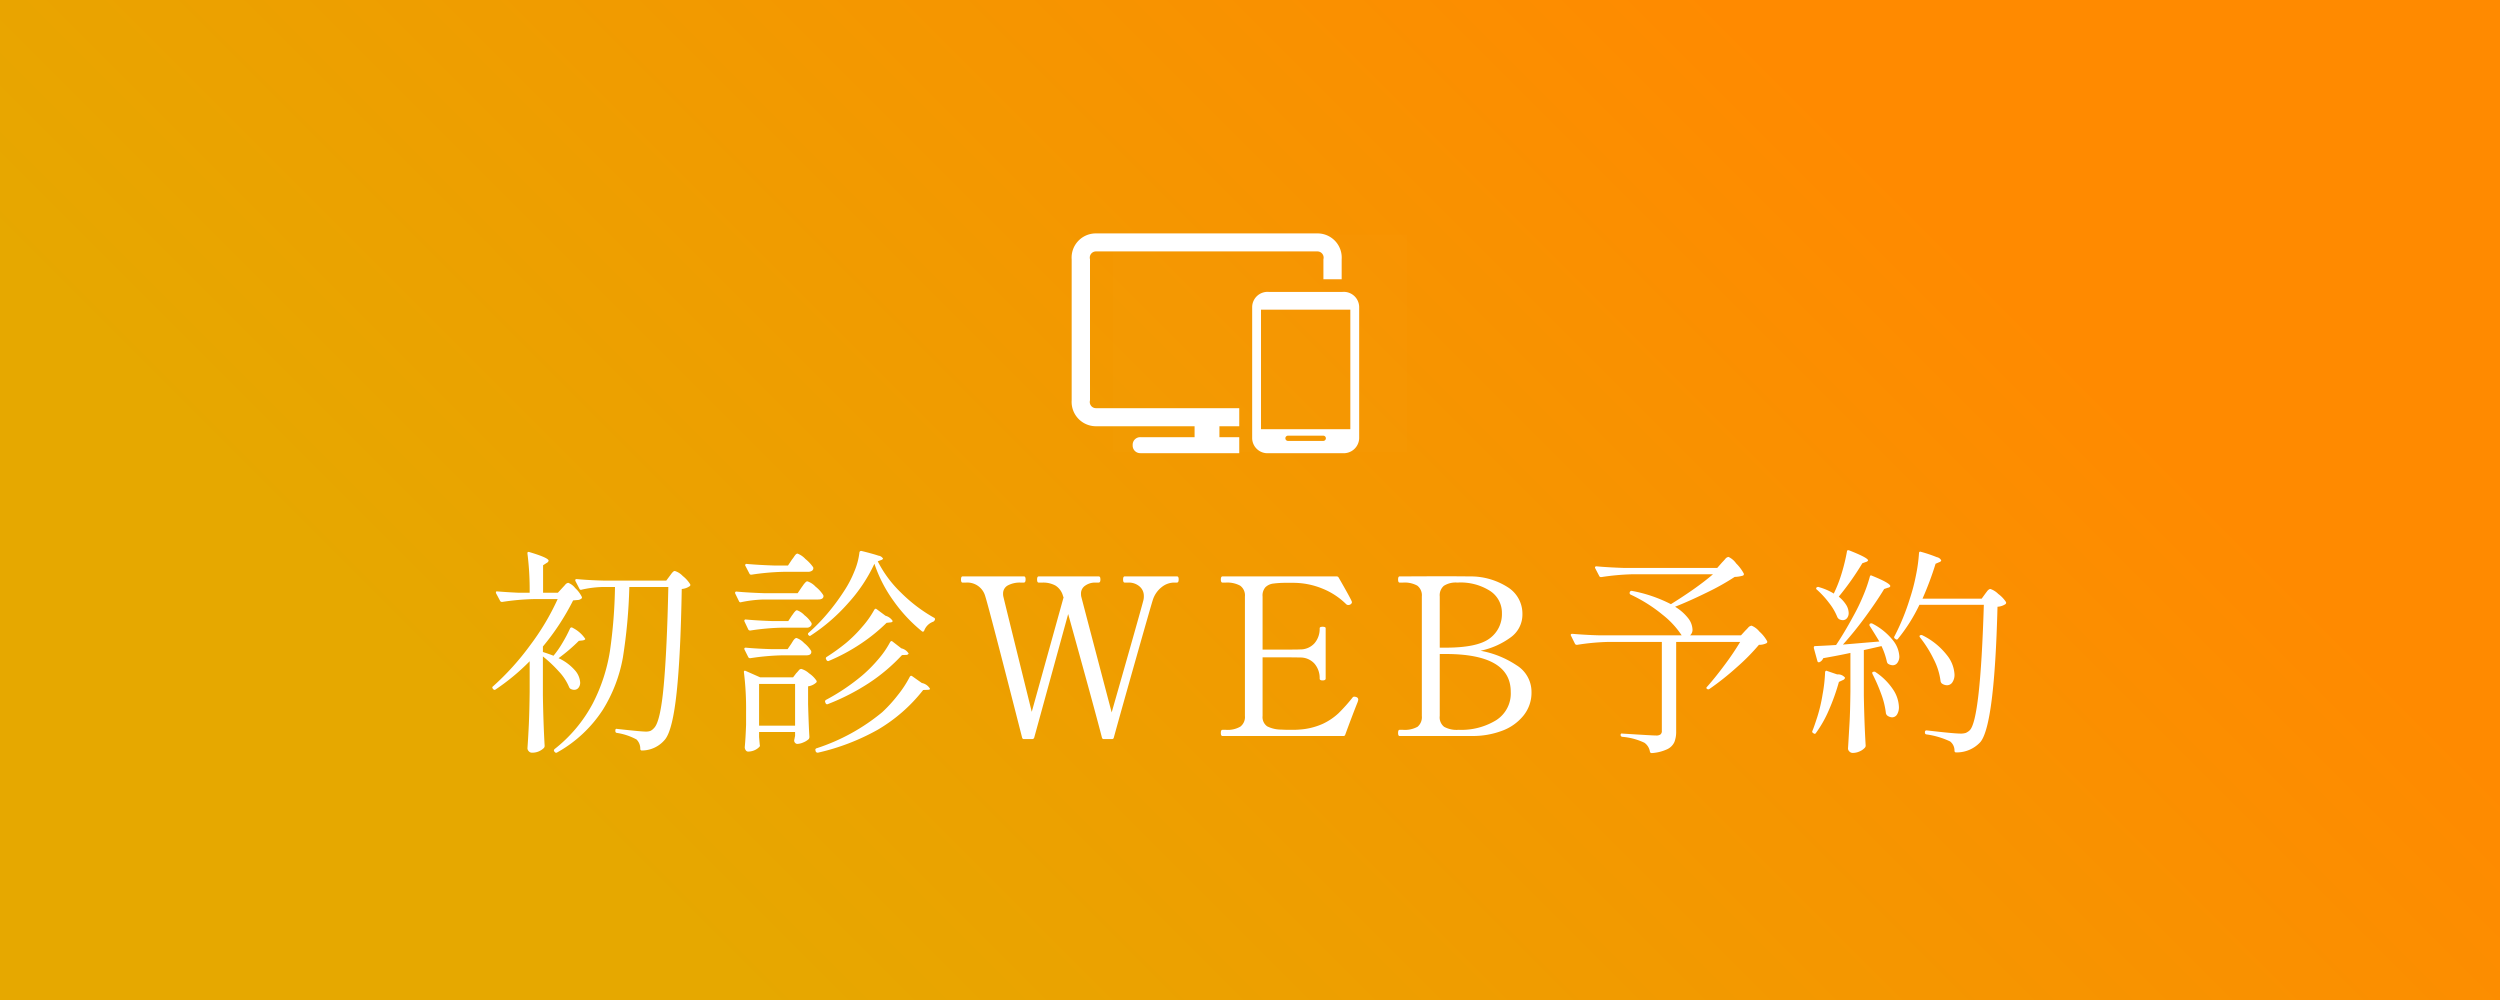
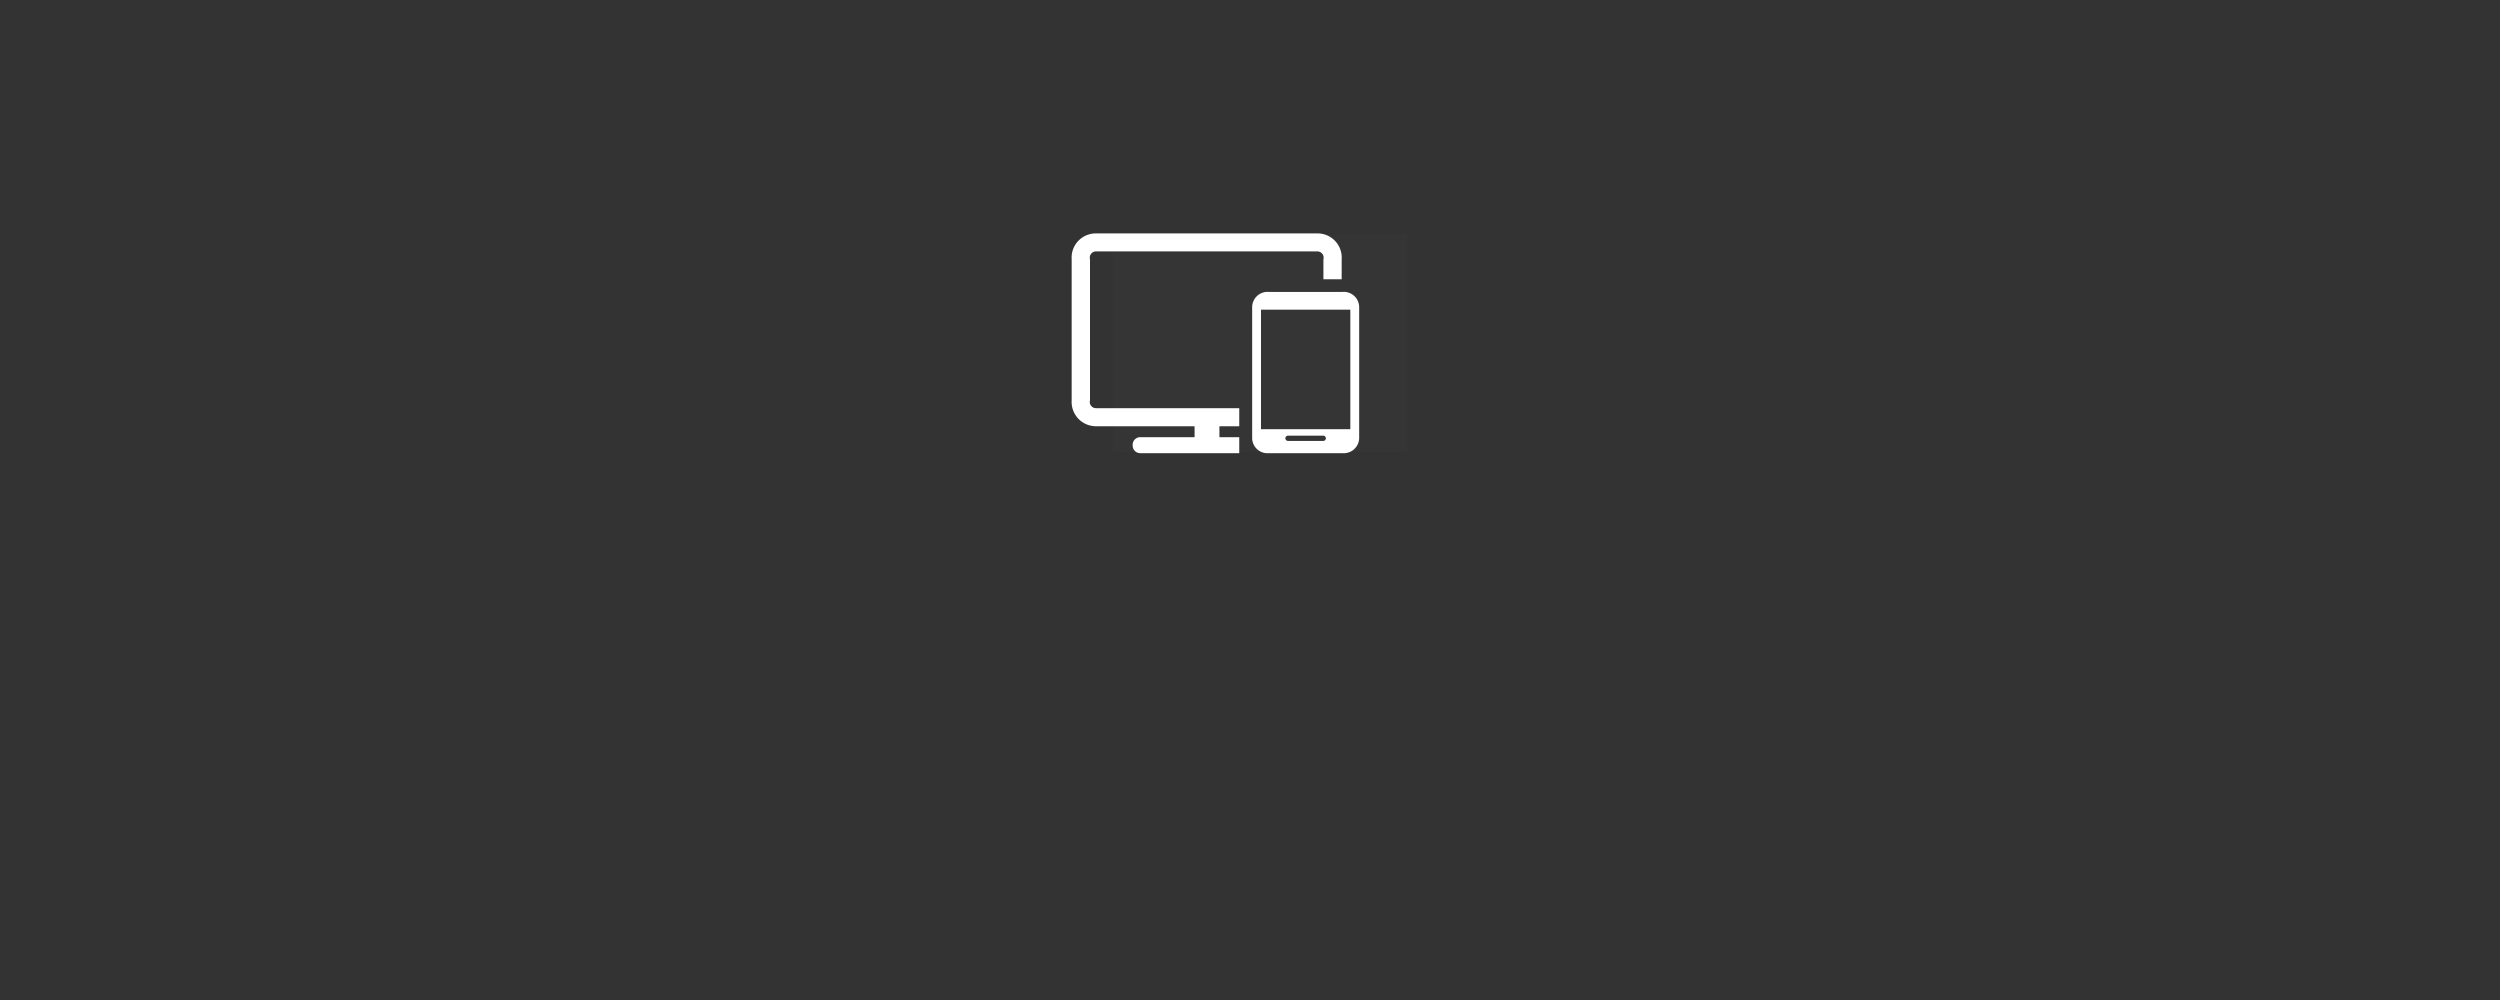
<svg xmlns="http://www.w3.org/2000/svg" id="fix_web.svg" width="300" height="120" viewBox="0 0 300 120">
  <rect x="0" y="0" width="300" height="120" fill="#333333" stroke="none" />
  <defs>
    <style>
      .cls-1 {
        fill: url(#linear-gradient);
      }

      .cls-2, .cls-3 {
        fill: #fff;
        fill-rule: evenodd;
      }

      .cls-2 {
        fill-opacity: 0.01;
      }
    </style>
    <linearGradient id="linear-gradient" x1="90" y1="120" x2="210" gradientUnits="userSpaceOnUse">
      <stop offset="0" stop-color="#e6a800" />
      <stop offset="0.988" stop-color="#ff8a00" />
      <stop offset="1" stop-color="#ff8a00" />
    </linearGradient>
  </defs>
-   <rect id="bg" class="cls-1" width="300" height="120" />
  <g id="g">
    <g id="icon">
-       <path id="長方形_1175" data-name="長方形 1175" class="cls-2" d="M1048.57,2672.13h35.27v26.11h-35.27v-26.11Z" transform="translate(-915 -2644)" />
+       <path id="長方形_1175" data-name="長方形 1175" class="cls-2" d="M1048.57,2672.13h35.27v26.11h-35.27v-26.11" transform="translate(-915 -2644)" />
      <path id="シェイプ_10" data-name="シェイプ 10" class="cls-3" d="M1063.71,2696.46h-2.38v-1.31h2.38v-2.17h-17.16a0.742,0.742,0,0,1-.75-0.94v-16.93a0.745,0.745,0,0,1,.72-0.94h26.56a0.747,0.747,0,0,1,.73.94v2.4H1076v-2.4a2.9,2.9,0,0,0-2.84-3.1h-26.71a2.9,2.9,0,0,0-2.85,3.1v16.93a2.922,2.922,0,0,0,2.92,3.11h11.83v1.31h-6.51a0.907,0.907,0,0,0-.92.9v0.12a0.907,0.907,0,0,0,.92.9h11.87v-1.92Zm12.38-17.43h-8.83a1.844,1.844,0,0,0-2,1.82v15.75a1.834,1.834,0,0,0,2,1.78h8.83a1.853,1.853,0,0,0,2.01-1.78v-15.79A1.847,1.847,0,0,0,1076.09,2679.03Zm-2.3,17.88h-4.23a0.315,0.315,0,1,1,0-.63h4.23A0.315,0.315,0,1,1,1073.79,2696.91Zm3.25-1.41h-10.72v-14.34h10.72v14.34Z" transform="translate(-915 -2644)" />
    </g>
-     <path id="初診WEB予約" class="cls-3" d="M981.943,2715.13H980.17v-3.3l0.45-.29a0.368,0.368,0,0,0,.212-0.26c0-.23-0.768-0.57-2.3-1.03-0.159-.05-0.238-0.01-0.238.13v0.05a34.575,34.575,0,0,1,.265,4.7h-1.324c-0.847-.04-1.694-0.09-2.541-0.16-0.123-.02-0.185.02-0.185,0.1a0.318,0.318,0,0,0,.027.14l0.476,0.89a0.233,0.233,0,0,0,.212.13h0.053a29,29,0,0,1,3.784-.34h2.859a29.67,29.67,0,0,1-3.309,5.55,31.46,31.46,0,0,1-4.446,4.92c-0.106.07-.115,0.16-0.026,0.29l0.052,0.05a0.19,0.19,0,0,0,.292.03,26.11,26.11,0,0,0,4.076-3.38v3.67c-0.018,1.52-.049,2.78-0.093,3.77s-0.1,1.98-.172,3a0.528,0.528,0,0,0,.159.36,0.479,0.479,0,0,0,.344.17,1.966,1.966,0,0,0,1.455-.55,0.378,0.378,0,0,0,.106-0.27c-0.106-1.82-.176-3.84-0.211-6.03v-4.7a15.844,15.844,0,0,1,1.918,1.81,6.243,6.243,0,0,1,1.231,1.88,0.4,0.4,0,0,0,.185.21,0.952,0.952,0,0,0,.424.11,0.646,0.646,0,0,0,.516-0.25,0.967,0.967,0,0,0,.2-0.62,2.43,2.43,0,0,0-.635-1.48,5.871,5.871,0,0,0-1.958-1.45,20.5,20.5,0,0,0,2.435-2.08l0.476-.05c0.194-.04.291-0.1,0.291-0.19a3.987,3.987,0,0,0-1.508-1.32,0.2,0.2,0,0,0-.318.08,16.554,16.554,0,0,1-.9,1.71,11.334,11.334,0,0,1-1.085,1.56q-0.556-.225-1.27-0.45v-0.66a28.947,28.947,0,0,0,3.625-5.53c0.23-.02.424-0.04,0.583-0.05a0.733,0.733,0,0,0,.37-0.14,0.181,0.181,0,0,0,.08-0.26,3.65,3.65,0,0,0-.781-1.03,1.937,1.937,0,0,0-.834-0.63,0.588,0.588,0,0,0-.384.25c-0.15.17-.26,0.28-0.33,0.36Zm6.855-.69a59.619,59.619,0,0,1-.609,7.71,20.819,20.819,0,0,1-2.038,6.23,17.155,17.155,0,0,1-4.578,5.49,0.281,0.281,0,0,0-.106.19,0.534,0.534,0,0,0,.053.13l0.053,0.05a0.2,0.2,0,0,0,.291.05,15.562,15.562,0,0,0,5.478-5.12,17.8,17.8,0,0,0,2.409-6.29,63.964,63.964,0,0,0,.768-8.44H995.2q-0.159,7.515-.556,11.85t-1.164,5.08a1.446,1.446,0,0,1-.41.33,1.513,1.513,0,0,1-.6.09c-0.37,0-1.509-.11-3.414-0.32a0.155,0.155,0,0,0-.212.18v0.08a0.2,0.2,0,0,0,.185.22,7.155,7.155,0,0,1,2.356.79,1.543,1.543,0,0,1,.45,1.1,0.189,0.189,0,0,0,.212.22,3.613,3.613,0,0,0,2.779-1.35c0.6-.77,1.058-2.66,1.376-5.65s0.52-7.13.608-12.38a1.953,1.953,0,0,0,.953-0.34,0.173,0.173,0,0,0,.053-0.24,3.81,3.81,0,0,0-.886-0.98,2.216,2.216,0,0,0-.94-0.6,0.267,0.267,0,0,0-.2.08,1.509,1.509,0,0,0-.212.23c-0.079.11-.146,0.2-0.2,0.27l-0.423.57h-7.543q-1.773-.045-3.2-0.18c-0.123,0-.185.05-0.185,0.13l0.027,0.11,0.476,0.92a0.192,0.192,0,0,0,.265.11,12.558,12.558,0,0,1,2.514-.32H988.8Zm31.132-2.79a16.6,16.6,0,0,0,2.31,4.48,18.3,18.3,0,0,0,3.41,3.64,0.163,0.163,0,0,0,.15.02,0.211,0.211,0,0,0,.11-0.13,1.788,1.788,0,0,1,1.09-1.06,0.435,0.435,0,0,0,.19-0.23,0.2,0.2,0,0,0-.14-0.26,18.59,18.59,0,0,1-3.94-3,14.068,14.068,0,0,1-2.78-3.75l0.42-.16a0.345,0.345,0,0,0,.22-0.16,0.744,0.744,0,0,0-.56-0.36c-0.37-.13-1.04-0.32-2.01-0.56a0.206,0.206,0,0,0-.27.18,8.271,8.271,0,0,1-.62,2.3,12.991,12.991,0,0,1-1.23,2.34,25.494,25.494,0,0,1-2.02,2.72,21.7,21.7,0,0,1-2.21,2.26,0.177,0.177,0,0,0-.03.29c0.09,0.11.18,0.13,0.26,0.06a21.886,21.886,0,0,0,4.46-3.85,18.852,18.852,0,0,0,3.19-4.77h0Zm-10.37.21h-1.72c-1.18-.04-2.26-0.1-3.23-0.19a0.154,0.154,0,0,0-.19.13,0.144,0.144,0,0,0,.03.11l0.48,0.92a0.207,0.207,0,0,0,.18.13h0.08a29.17,29.17,0,0,1,3.79-.34h2.99a0.841,0.841,0,0,0,.45-0.12,0.353,0.353,0,0,0,.18-0.3,0.444,0.444,0,0,0-.02-0.13,4.7,4.7,0,0,0-.93-0.99,2.509,2.509,0,0,0-.95-0.65,0.365,0.365,0,0,0-.23.13,2.322,2.322,0,0,0-.22.3,3.4,3.4,0,0,1-.21.28Zm3.6,4.08q0.66,0,.66-0.42l-0.03-.11a4.108,4.108,0,0,0-.92-1.01,2.372,2.372,0,0,0-.98-0.64,0.3,0.3,0,0,0-.21.1,3.115,3.115,0,0,0-.26.3c-0.09.14-.17,0.24-0.22,0.31l-0.48.71h-4.1c-1.18-.04-2.26-0.1-3.23-0.19a0.146,0.146,0,0,0-.18.14,0.215,0.215,0,0,0,.02.1l0.45,0.92a0.2,0.2,0,0,0,.27.11,14.739,14.739,0,0,1,2.72-.32h6.49Zm6.75,1.24a11.338,11.338,0,0,1-1.46,2.06,15.857,15.857,0,0,1-1.93,1.92,23.952,23.952,0,0,1-2.3,1.66,0.2,0.2,0,0,0-.08.3l0.05,0.1a0.209,0.209,0,0,0,.29.08,22.318,22.318,0,0,0,3.72-1.99,20.936,20.936,0,0,0,3.19-2.57l0.45-.05a0.3,0.3,0,0,0,.29-0.16,1.5,1.5,0,0,0-.87-0.64l-1.06-.79c-0.11-.09-0.2-0.06-0.29.08h0Zm-10.32,1.35h-1.86c-1.18-.04-2.26-0.1-3.23-0.19a0.145,0.145,0,0,0-.18.13,0.233,0.233,0,0,0,.02.11l0.45,0.95a0.232,0.232,0,0,0,.19.13h0.08a28.879,28.879,0,0,1,3.78-.34h2.94a0.6,0.6,0,0,0,.58-0.29,0.4,0.4,0,0,0,.03-0.26,3.393,3.393,0,0,0-.85-0.94,2.26,2.26,0,0,0-.9-0.6,0.276,0.276,0,0,0-.19.1,1.748,1.748,0,0,0-.23.27c-0.09.13-.16,0.23-0.21,0.29Zm-0.08,3.37h-1.78c-1.18-.03-2.26-0.09-3.23-0.18-0.12,0-.18.04-0.18,0.13a0.185,0.185,0,0,0,.02.1l0.45,0.9a0.232,0.232,0,0,0,.19.13h0.08a28.879,28.879,0,0,1,3.78-.34h2.92q0.6,0,.6-0.42l-0.02-.11a3.7,3.7,0,0,0-.85-0.95,2.26,2.26,0,0,0-.9-0.6,0.324,0.324,0,0,0-.21.09,1.408,1.408,0,0,0-.24.3c-0.09.14-.15,0.24-0.18,0.29Zm12.3-.84a10.9,10.9,0,0,1-1.44,2.08,16.681,16.681,0,0,1-1.92,1.93,24.979,24.979,0,0,1-4.34,2.92,0.221,0.221,0,0,0-.08.29l0.05,0.11a0.187,0.187,0,0,0,.27.1,26.6,26.6,0,0,0,4.9-2.51,21.554,21.554,0,0,0,3.99-3.37l0.48-.02a0.335,0.335,0,0,0,.32-0.16,1.38,1.38,0,0,0-.88-0.63l-1.06-.82c-0.1-.09-0.2-0.06-0.29.08h0Zm-15.72,10.78h4.32v0.48a2.819,2.819,0,0,0-.06.29,2.021,2.021,0,0,0-.05.26,0.42,0.42,0,0,0,.34.4,1.942,1.942,0,0,0,.76-0.18,2.124,2.124,0,0,0,.65-0.4,0.478,0.478,0,0,0,.08-0.27c-0.06-.88-0.11-2.19-0.16-3.93v-2.13a1.784,1.784,0,0,0,.95-0.43,0.184,0.184,0,0,0,.05-0.26,3.222,3.222,0,0,0-.88-0.87,2.338,2.338,0,0,0-.94-0.53,0.434,0.434,0,0,0-.33.22c-0.12.13-.2,0.23-0.26,0.28l-0.39.51h-3.95l-1.74-.77c-0.14-.05-0.21-0.02-0.21.11v0.05a35.408,35.408,0,0,1,.26,4.67v1.63c-0.04,1.08-.09,1.97-0.16,2.69a0.607,0.607,0,0,0,.12.37,0.334,0.334,0,0,0,.28.16,1.933,1.933,0,0,0,.79-0.17,1.826,1.826,0,0,0,.56-0.39,0.227,0.227,0,0,0,.05-0.26l-0.08-.92v-0.61Zm18.08-6.62a12.785,12.785,0,0,1-1.43,2.19,16.844,16.844,0,0,1-1.88,2.06,23.941,23.941,0,0,1-7.86,4.32,0.2,0.2,0,0,0-.16.19,0.133,0.133,0,0,0,.03.1l0.02,0.11a0.251,0.251,0,0,0,.22.13h0.05a26.747,26.747,0,0,0,7.13-2.73,19.308,19.308,0,0,0,5.49-4.79l0.51-.02c0.21,0,.31-0.04.31-0.13a1.455,1.455,0,0,0-.98-0.69l-1.16-.82c-0.11-.08-0.2-0.06-0.29.08h0Zm-13.76.85v5.01h-4.32v-5.01h4.32Zm39.55-12.9c-0.13,0-.19.13-0.19,0.37s0.06,0.37.19,0.37h0.45a1.957,1.957,0,0,1,1.32.45,1.467,1.467,0,0,1,.53,1.16,1.906,1.906,0,0,1-.05.5c-0.2.79-1.47,5.29-3.81,13.47q-3.42-12.99-3.66-13.94a2.329,2.329,0,0,1-.02-0.32,1.118,1.118,0,0,1,.5-0.95,2.031,2.031,0,0,1,1.22-.37h0.39c0.15,0,.22-0.12.22-0.37a0.854,0.854,0,0,0-.04-0.27,0.187,0.187,0,0,0-.18-0.1h-7.19c-0.13,0-.19.13-0.19,0.37s0.06,0.37.19,0.37h0.45a3.091,3.091,0,0,1,1.57.36,2.118,2.118,0,0,1,.91,1.28l0.06,0.13-3.82,13.74q-3.165-12.8-3.41-13.84a1.5,1.5,0,0,1-.03-0.35,1.09,1.09,0,0,1,.57-0.98,3.042,3.042,0,0,1,1.53-.34h0.39c0.14,0,.21-0.12.21-0.37a0.638,0.638,0,0,0-.04-0.27,0.164,0.164,0,0,0-.17-0.1h-7.36c-0.12,0-.18.13-0.18,0.37s0.06,0.37.18,0.37h0.43a2.228,2.228,0,0,1,2.3,1.64q0.45,1.395,4.42,16.95a0.217,0.217,0,0,0,.24.19h0.98a0.244,0.244,0,0,0,.24-0.19l4.07-14.82q3.18,11.445,4.05,14.82a0.217,0.217,0,0,0,.24.19h0.95a0.217,0.217,0,0,0,.24-0.19q0.87-3.165,2.66-9.48t2-6.97a3.178,3.178,0,0,1,1.1-1.61,2.408,2.408,0,0,1,1.41-.53h0.4c0.14,0,.21-0.12.21-0.37a0.638,0.638,0,0,0-.04-0.27,0.164,0.164,0,0,0-.17-0.1h-6.27Zm27.8,14.48a0.718,0.718,0,0,0-.24-0.05,0.239,0.239,0,0,0-.21.1,20.355,20.355,0,0,1-1.69,1.89,7.316,7.316,0,0,1-1.91,1.28,8.11,8.11,0,0,1-2.81.68q-0.285.03-.93,0.03c-0.56,0-.96-0.01-1.19-0.03a3.758,3.758,0,0,1-1.72-.39,1.354,1.354,0,0,1-.55-1.25v-7.03h2.38c1.08,0,1.78.01,2.12,0.02a2.268,2.268,0,0,1,1.73.74,2.651,2.651,0,0,1,.62,1.79c0,0.15.12,0.22,0.35,0.22s0.37-.07.37-0.22v-6.03a0.15,0.15,0,0,0-.1-0.15,0.854,0.854,0,0,0-.27-0.04c-0.23,0-.35.06-0.35,0.19a2.633,2.633,0,0,1-.62,1.79,2.268,2.268,0,0,1-1.73.74c-0.34.02-1.04,0.02-2.12,0.02h-2.38v-6.37a1.49,1.49,0,0,1,.34-1.11,1.626,1.626,0,0,1,.93-0.44,11.6,11.6,0,0,1,1.66-.09h0.67a9.2,9.2,0,0,1,3.6.7,8.6,8.6,0,0,1,2.83,1.86,0.354,0.354,0,0,0,.26.1,0.406,0.406,0,0,0,.21-0.05,0.361,0.361,0,0,0,.22-0.26,0.29,0.29,0,0,0-.03-0.14c-0.09-.24-0.61-1.19-1.56-2.84a0.259,0.259,0,0,0-.24-0.14h-13.71c-0.12,0-.19.13-0.19,0.37s0.07,0.37.19,0.37h0.42a3.24,3.24,0,0,1,1.71.37,1.434,1.434,0,0,1,.57,1.3v14.33a1.451,1.451,0,0,1-.54,1.28,3.023,3.023,0,0,1-1.74.39h-0.42c-0.12,0-.19.12-0.19,0.37s0.07,0.37.19,0.37h14.5a0.211,0.211,0,0,0,.24-0.16c0.6-1.64,1.08-2.89,1.43-3.77a1.749,1.749,0,0,0,.13-0.42,0.313,0.313,0,0,0-.23-0.32h0Zm5.19,4.67h8.71a9.984,9.984,0,0,0,3.57-.62,5.908,5.908,0,0,0,2.58-1.82,4.367,4.367,0,0,0,.97-2.84,3.734,3.734,0,0,0-1.78-3.2,11.533,11.533,0,0,0-4.34-1.75,9.315,9.315,0,0,0,3.6-1.59,3.356,3.356,0,0,0,1.43-2.82,3.737,3.737,0,0,0-1.8-3.24,8.279,8.279,0,0,0-4.55-1.27c-0.79-.01-2.05-0.02-3.76-0.02l-4.63.02c-0.12,0-.18.13-0.18,0.37s0.06,0.37.18,0.37h0.42a3.144,3.144,0,0,1,1.71.37,1.467,1.467,0,0,1,.54,1.3v14.33a1.506,1.506,0,0,1-.51,1.3,3.144,3.144,0,0,1-1.74.37h-0.42c-0.12,0-.18.12-0.18,0.37s0.06,0.37.18,0.37h0Zm4.82-10.6v-6.14a1.509,1.509,0,0,1,.49-1.28,2.635,2.635,0,0,1,1.63-.39,6.568,6.568,0,0,1,3.95,1.02,3.121,3.121,0,0,1,1.39,2.65,3.592,3.592,0,0,1-1.47,3.03q-1.47,1.11-5.3,1.11h-0.69Zm2.25,9.86a3.124,3.124,0,0,1-1.72-.36,1.437,1.437,0,0,1-.53-1.31v-7.43h0.69q7.83,0,7.83,4.54a3.8,3.8,0,0,1-1.76,3.41,7.99,7.99,0,0,1-4.43,1.15h-0.08Zm31.05-19.43h-11.25c-1.19-.04-2.26-0.1-3.23-0.19-0.13,0-.19.05-0.19,0.13a0.144,0.144,0,0,0,.03.11l0.48,0.92a0.207,0.207,0,0,0,.18.13h0.08a29.019,29.019,0,0,1,3.79-.34h9.6c-0.65.56-1.44,1.17-2.35,1.81s-1.82,1.23-2.7,1.78a16.984,16.984,0,0,0-4.66-1.59,0.231,0.231,0,0,0-.17.02,0.176,0.176,0,0,0-.1.12l-0.02.05a0.219,0.219,0,0,0,.13.26,17.933,17.933,0,0,1,3.81,2.4,10.443,10.443,0,0,1,2.3,2.48h-9.89c-1.19-.03-2.26-0.1-3.23-0.18-0.13,0-.19.04-0.19,0.13a0.133,0.133,0,0,0,.03.1l0.47,0.95a0.247,0.247,0,0,0,.19.14h0.08a27.372,27.372,0,0,1,3.78-.35h6.38v10.65a0.523,0.523,0,0,1-.16.45,0.853,0.853,0,0,1-.55.13c-0.3,0-1.64-.08-4.03-0.23a0.146,0.146,0,0,0-.15.02,0.176,0.176,0,0,0-.06.13,0.23,0.23,0,0,0,.21.24,7.583,7.583,0,0,1,2.65.71,1.628,1.628,0,0,1,.66,1.06,0.208,0.208,0,0,0,.19.18h0.05a5.191,5.191,0,0,0,1.85-.47,1.762,1.762,0,0,0,.85-0.86,3.393,3.393,0,0,0,.21-1.28v-10.73h7.68a32.078,32.078,0,0,1-1.84,2.73c-0.75,1.01-1.46,1.9-2.13,2.65-0.11.11-.11,0.19,0,0.26a0.226,0.226,0,0,0,.29,0,32.309,32.309,0,0,0,3.24-2.57,25,25,0,0,0,2.69-2.72,2.013,2.013,0,0,0,.9-0.19,0.19,0.19,0,0,0,.08-0.26,4.317,4.317,0,0,0-.92-1.14,2.35,2.35,0,0,0-.94-0.71,0.637,0.637,0,0,0-.42.25c-0.16.17-.26,0.28-0.32,0.33l-0.53.58h-6.11a0.883,0.883,0,0,0,.29-0.71,2.372,2.372,0,0,0-.5-1.32,5.778,5.778,0,0,0-1.59-1.4c1.31-.52,2.62-1.12,3.96-1.78a28.381,28.381,0,0,0,3.19-1.8,3.787,3.787,0,0,0,1-.16,0.191,0.191,0,0,0,.08-0.27,5.022,5.022,0,0,0-.9-1.19,2.338,2.338,0,0,0-.92-0.78,0.609,0.609,0,0,0-.4.26c-0.16.18-.28,0.31-0.37,0.4Zm13.99,3.08a7.049,7.049,0,0,0-1.74-.76,0.294,0.294,0,0,0-.32.02,0.161,0.161,0,0,0,.03.27,11.008,11.008,0,0,1,1.48,1.62,6.745,6.745,0,0,1,.98,1.7,1.184,1.184,0,0,0,.18.21,1.043,1.043,0,0,0,.45.13,0.645,0.645,0,0,0,.52-0.24,0.951,0.951,0,0,0,.2-0.63,1.926,1.926,0,0,0-.29-0.95,4.064,4.064,0,0,0-.9-1,33.223,33.223,0,0,0,2.83-4.01l0.45-.16a0.348,0.348,0,0,0,.24-0.18c0-.21-0.76-0.61-2.28-1.21-0.16-.05-0.25,0-0.26.16a22.254,22.254,0,0,1-.6,2.5,16.077,16.077,0,0,1-.94,2.45Zm17.74,0.61h-7.1a38.3,38.3,0,0,0,1.57-4.19l0.44-.19a0.319,0.319,0,0,0,.24-0.21,0.738,0.738,0,0,0-.53-0.39,16.459,16.459,0,0,0-1.9-.64,0.169,0.169,0,0,0-.17,0,0.186,0.186,0,0,0-.07.16,19.224,19.224,0,0,1-.37,2.68,22.138,22.138,0,0,1-.72,2.75,26.919,26.919,0,0,1-1.85,4.54,0.192,0.192,0,0,0,.06.29l0.07,0.05a0.186,0.186,0,0,0,.3-0.05,20.271,20.271,0,0,0,2.56-4.06h7.73q-0.42,13.785-1.69,15.05a1.589,1.589,0,0,1-.48.32,1.964,1.964,0,0,1-.63.08c-0.55,0-1.89-.13-4.03-0.38a0.229,0.229,0,0,0-.17.03,0.218,0.218,0,0,0-.07.16v0.08a0.2,0.2,0,0,0,.19.21,9.816,9.816,0,0,1,2.83.84,1.384,1.384,0,0,1,.53,1.11,0.186,0.186,0,0,0,.21.21,3.845,3.845,0,0,0,2.91-1.26q1.68-2.07,2.04-16.22a1.926,1.926,0,0,0,.95-0.31,0.211,0.211,0,0,0,.06-0.27,3.813,3.813,0,0,0-.92-0.96,2.468,2.468,0,0,0-.93-0.59,0.316,0.316,0,0,0-.22.08,0.953,0.953,0,0,0-.23.25c-0.09.11-.15,0.2-0.19,0.25Zm-16.65,5.51q1.38-1.53,2.71-3.35c0.89-1.22,1.64-2.32,2.24-3.32l0.47-.16a0.313,0.313,0,0,0,.27-0.18c0-.24-0.72-0.65-2.17-1.24-0.16-.09-0.26-0.06-0.29.1a17.613,17.613,0,0,1-.81,2.32,22.821,22.821,0,0,1-1.18,2.43c-0.72,1.33-1.41,2.49-2.06,3.45-0.48.03-1.31,0.08-2.49,0.13a0.15,0.15,0,0,0-.18.16v0.08l0.42,1.53a0.2,0.2,0,0,0,.18.18l0.08-.02a0.886,0.886,0,0,0,.45-0.48c1.2-.21,2.29-0.42,3.26-0.63v4.61c-0.02,1.58-.05,2.86-0.11,3.84s-0.11,1.98-.18,3.02a0.5,0.5,0,0,0,.17.36,0.533,0.533,0,0,0,.38.17,1.977,1.977,0,0,0,.86-0.19,1.769,1.769,0,0,0,.6-0.42,0.369,0.369,0,0,0,.11-0.27q-0.165-2.73-.22-6.03v-5.43c0.64-.14,1.34-0.3,2.12-0.48a8.7,8.7,0,0,1,.64,1.85,0.571,0.571,0,0,0,.13.26,1.108,1.108,0,0,0,.58.19,0.671,0.671,0,0,0,.57-0.31,1.254,1.254,0,0,0,.22-0.77,3.373,3.373,0,0,0-.78-1.93,7.6,7.6,0,0,0-2.44-1.98,0.318,0.318,0,0,0-.3,0,0.213,0.213,0,0,0-.02.29c0.47,0.74.85,1.36,1.14,1.85Zm9.26-.85a14.132,14.132,0,0,1,1.63,2.6,7.876,7.876,0,0,1,.83,2.65,0.522,0.522,0,0,0,.14.26,1.072,1.072,0,0,0,.63.22,0.76,0.76,0,0,0,.65-0.36,1.584,1.584,0,0,0,.25-0.94,4.035,4.035,0,0,0-.93-2.34,8.454,8.454,0,0,0-2.91-2.35,0.3,0.3,0,0,0-.29,0c-0.09.05-.09,0.14,0,0.26h0Zm-11.4,4.2a18.406,18.406,0,0,1-.3,2.63,18.816,18.816,0,0,1-.63,2.69c-0.25.77-.44,1.33-0.58,1.66a0.2,0.2,0,0,0,.08.29l0.05,0.03a0.177,0.177,0,0,0,.29-0.05,14.1,14.1,0,0,0,1.55-2.75,25.3,25.3,0,0,0,1.2-3.37l0.45-.21a0.433,0.433,0,0,0,.29-0.29,1.072,1.072,0,0,0-.95-0.4l-1.22-.42a0.135,0.135,0,0,0-.17.02,0.22,0.22,0,0,0-.06.17h0Zm5.69,0.18a20.964,20.964,0,0,1,1.04,2.39,9.71,9.71,0,0,1,.57,2.33,0.66,0.66,0,0,0,.13.24,1.031,1.031,0,0,0,.61.24,0.692,0.692,0,0,0,.6-0.35,1.649,1.649,0,0,0,.22-0.92,4.05,4.05,0,0,0-.66-2.01,7.475,7.475,0,0,0-2.12-2.13,0.268,0.268,0,0,0-.29-0.05h-0.03c-0.1.03-.13,0.12-0.07,0.26h0Z" transform="translate(-915 -2644)" />
  </g>
</svg>